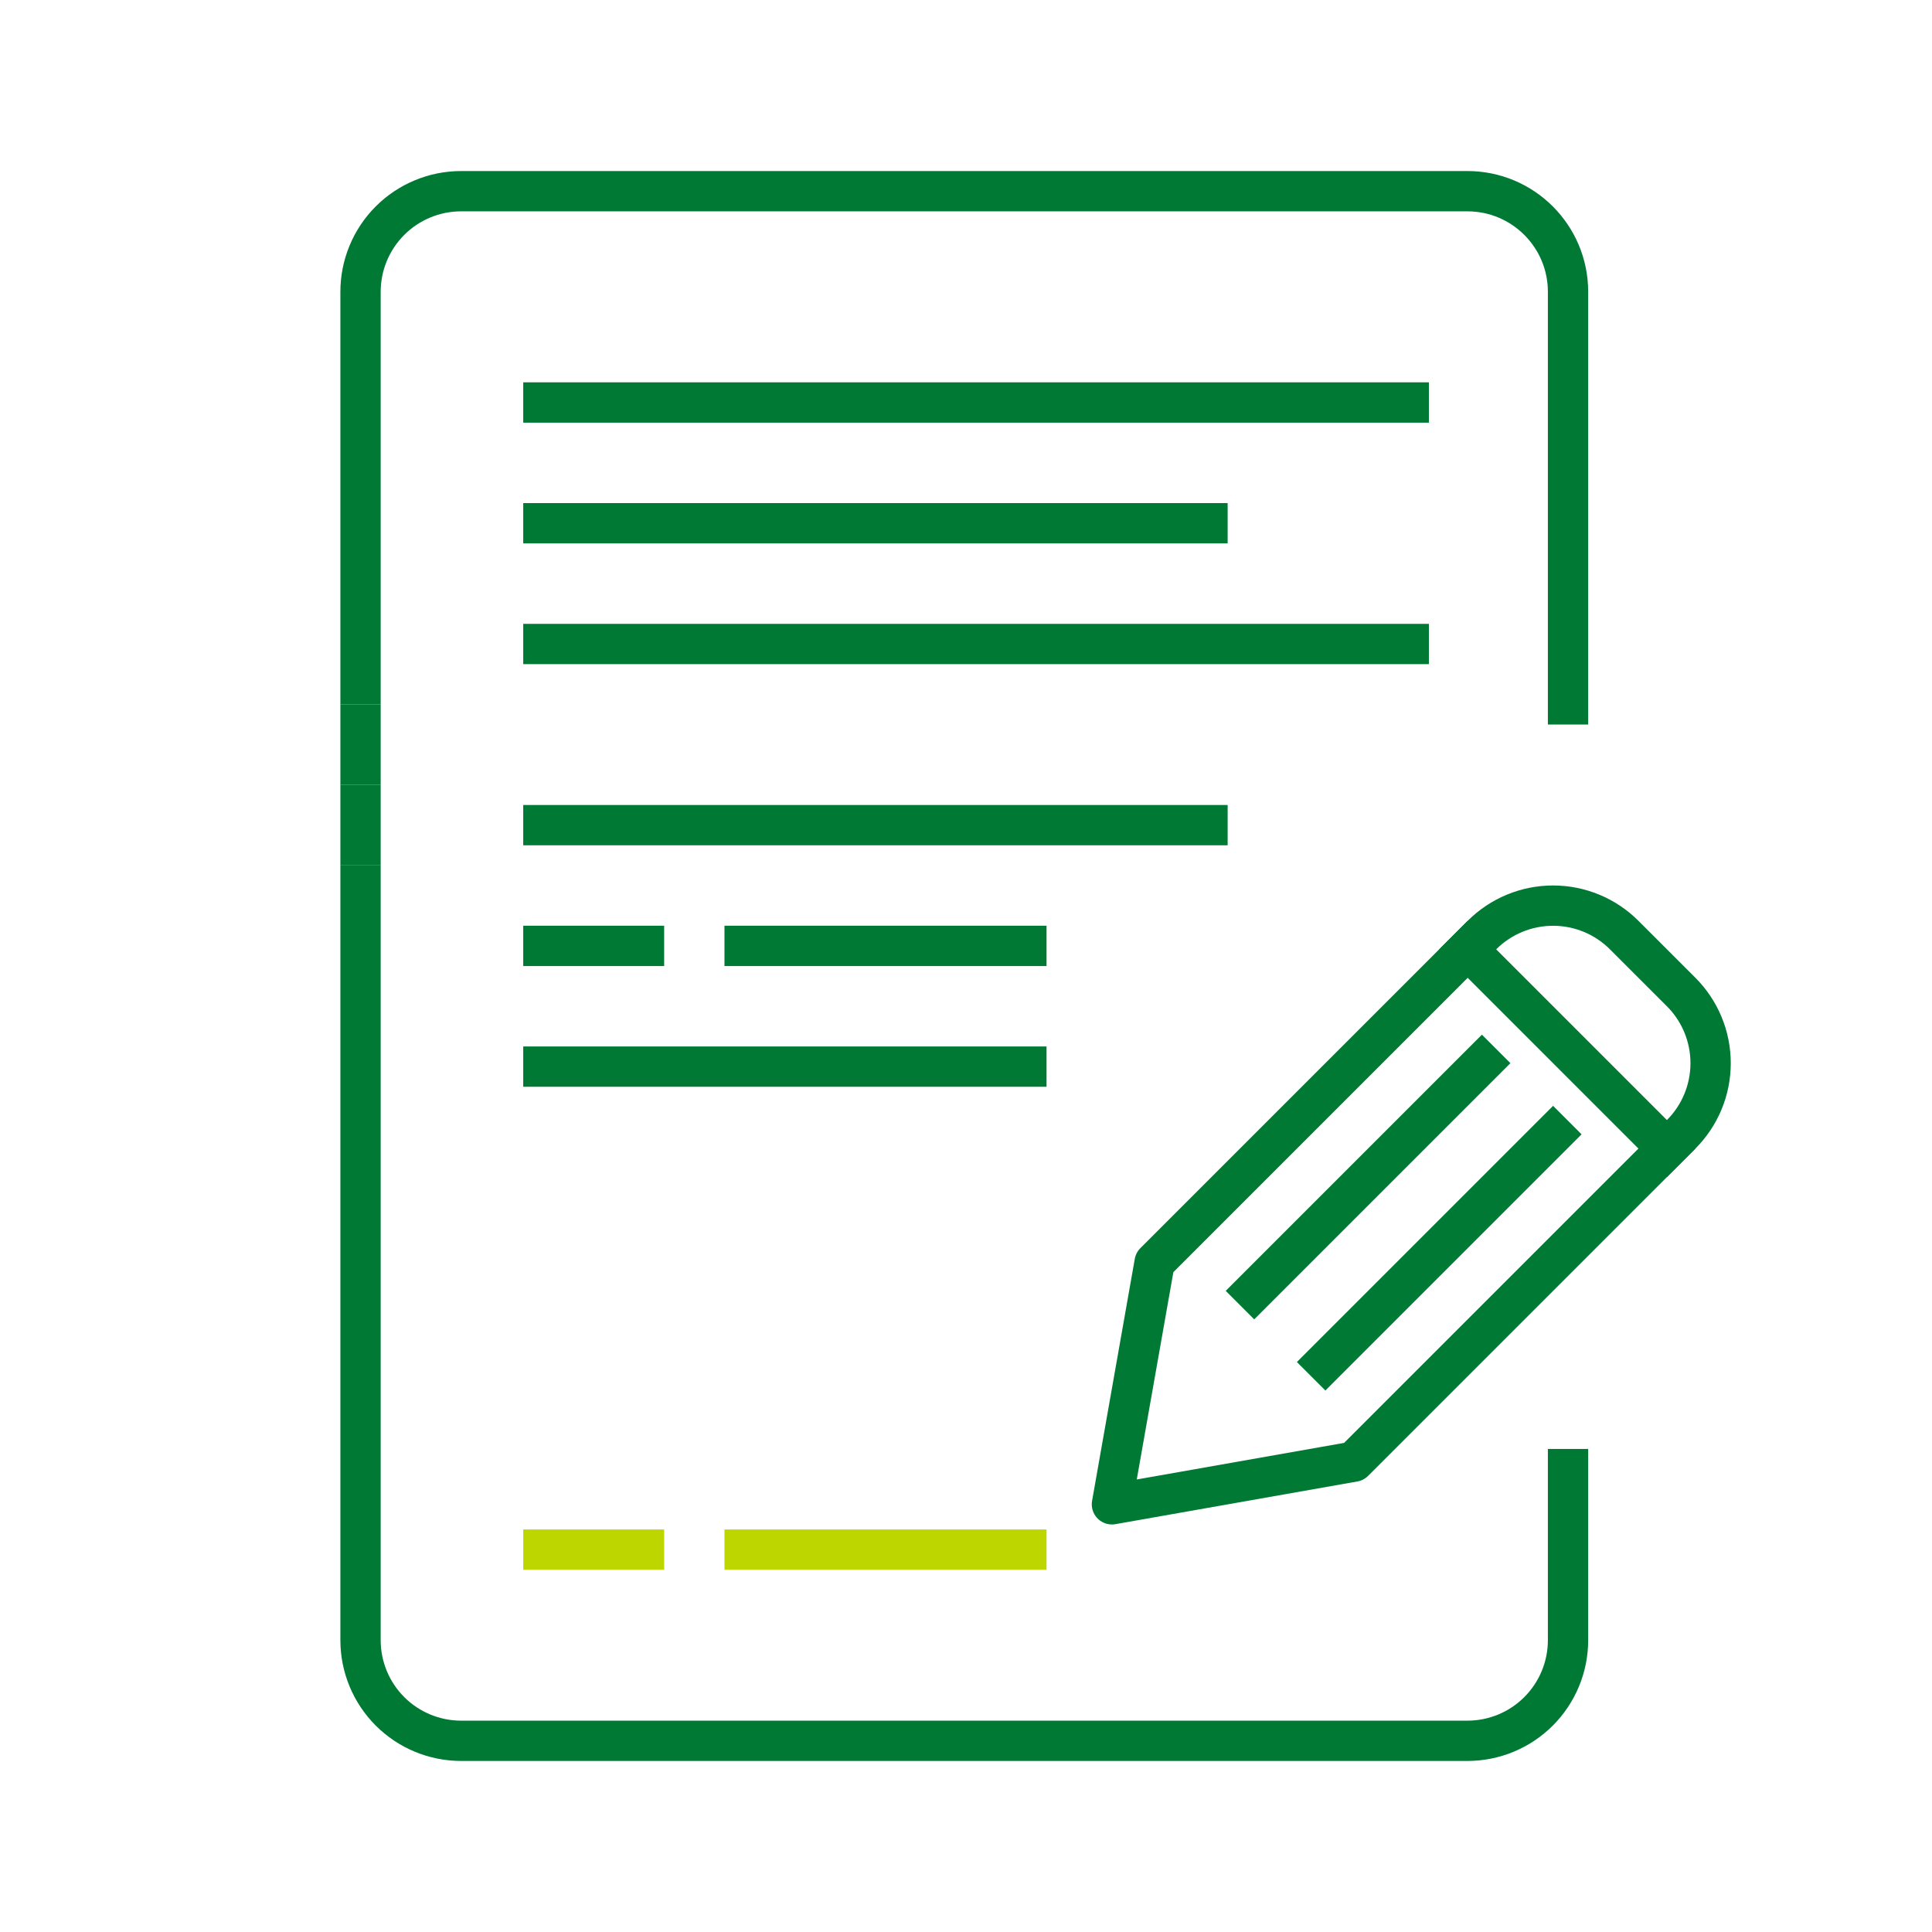
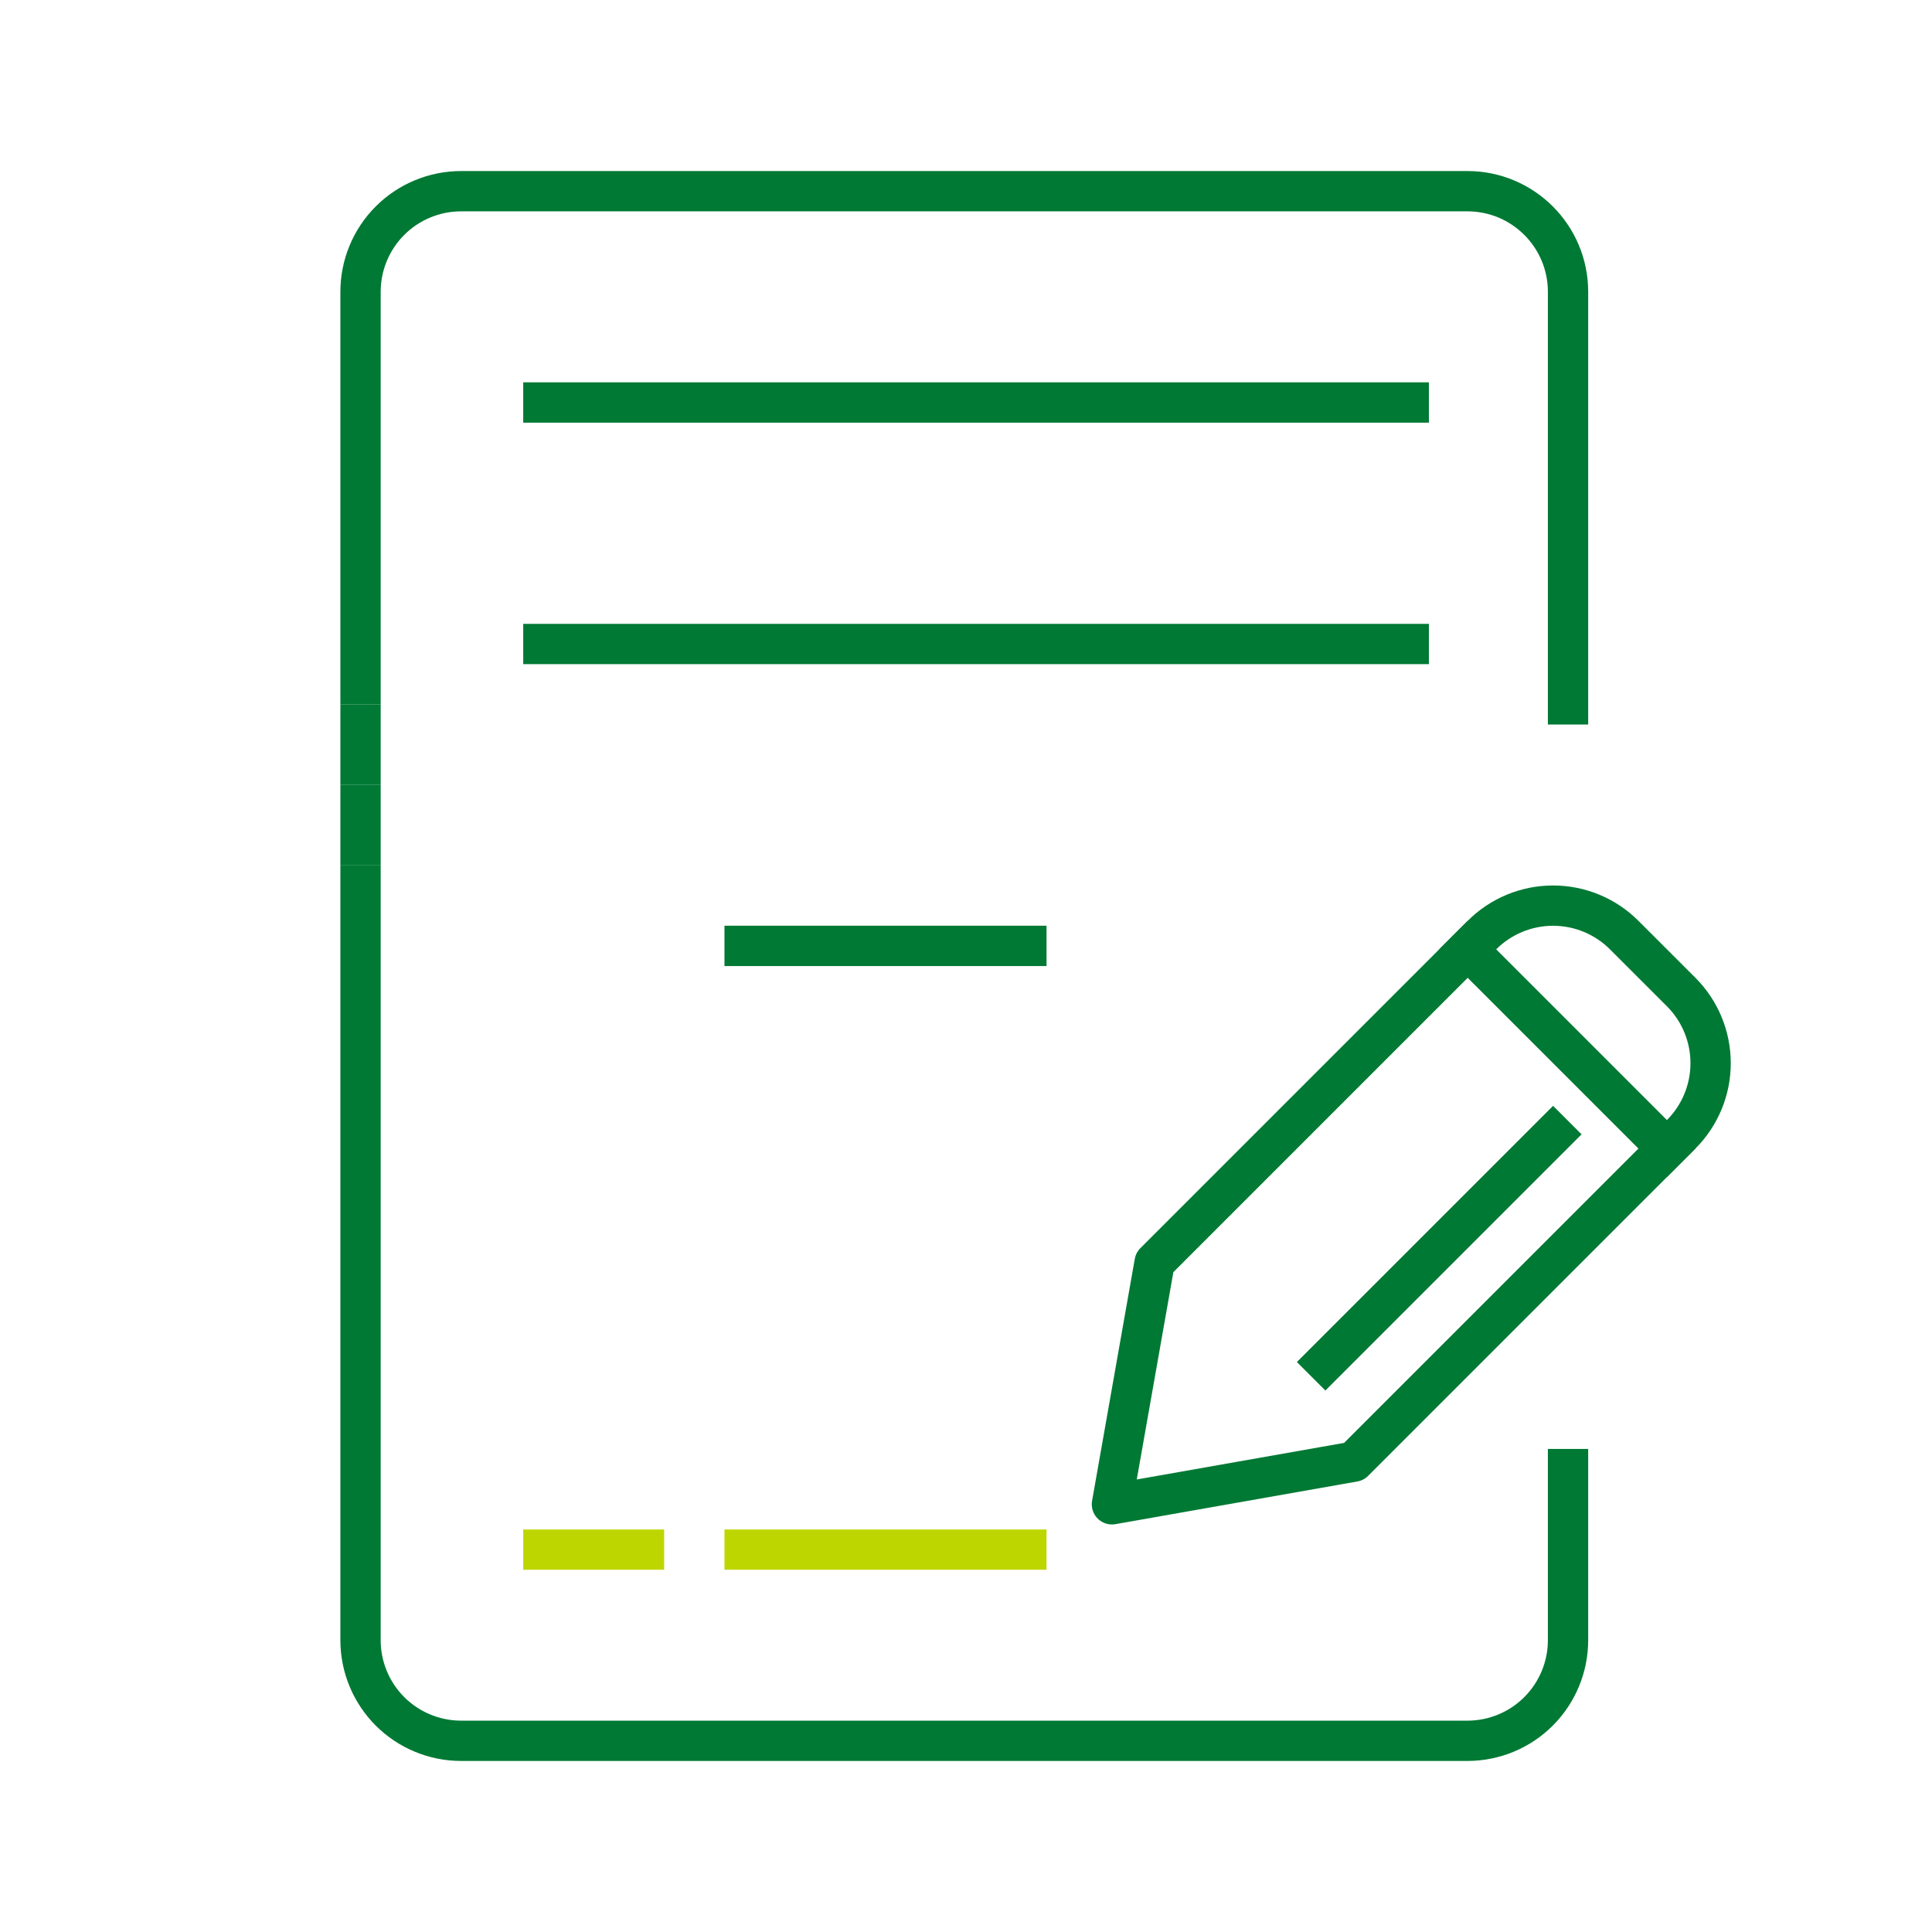
<svg xmlns="http://www.w3.org/2000/svg" xmlns:ns1="http://www.serif.com/" width="100%" height="100%" viewBox="0 0 128 128" version="1.1" xml:space="preserve" style="fill-rule:evenodd;clip-rule:evenodd;stroke-linecap:square;stroke-linejoin:round;stroke-miterlimit:1.5;">
  <rect id="contract" x="0" y="0" width="128" height="128" style="fill:none;" />
  <g id="contract1" ns1:id="contract">
    <g>
      <path d="M89.696,96.837c0,-0 14.093,-14.093 21.685,-21.685c1.25,-1.25 1.952,-2.946 1.952,-4.714c0,-1.768 -0.702,-3.464 -1.952,-4.714c-1.226,-1.226 -2.546,-2.546 -3.772,-3.771c-1.25,-1.251 -2.945,-1.953 -4.714,-1.953c-1.768,-0 -3.463,0.702 -4.714,1.953c-7.592,7.592 -21.684,21.684 -21.684,21.684l-2.829,16.028l16.028,-2.828Z" style="fill:none;stroke:#007934;stroke-width:2.67px;" />
-       <path d="M98.181,70.438l-15.085,15.085" style="fill:none;stroke:#007934;stroke-width:2.67px;" />
      <path d="M102.895,75.152l-15.085,15.085" style="fill:none;stroke:#007934;stroke-width:2.67px;" />
      <path d="M97.239,62.895l13.199,13.2" style="fill:none;stroke:#007934;stroke-width:2.67px;" />
    </g>
    <g>
      <path d="M23.886,58.667c-0,-0 -0,35.02 -0,50c-0,1.768 0.702,3.463 1.952,4.714c1.251,1.25 2.946,1.952 4.714,1.952c15.067,0 51.601,0 66.667,0c1.768,0 3.464,-0.702 4.714,-1.952c1.25,-1.251 1.953,-2.946 1.953,-4.714c-0,-5.125 -0,-11.334 -0,-11.334" style="fill:none;stroke:#007934;stroke-width:2.67px;stroke-linecap:butt;" />
      <path d="M103.886,46.667l-0,-27.334c-0,-3.682 -2.985,-6.666 -6.667,-6.666c-15.066,-0 -51.6,-0 -66.667,-0c-1.768,-0 -3.463,0.702 -4.714,1.952c-1.25,1.251 -1.952,2.946 -1.952,4.714c-0,9.554 -0,26 -0,26" style="fill:none;stroke:#007934;stroke-width:2.67px;stroke-linecap:butt;" />
      <path d="M23.886,48l-0,2.667" style="fill:none;stroke:#007934;stroke-width:2.67px;stroke-linecap:butt;" />
      <path d="M23.886,53.333l-0,2.667" style="fill:none;stroke:#007934;stroke-width:2.67px;stroke-linecap:butt;" />
      <path d="M36,26.667l57.333,-0" style="fill:none;stroke:#007934;stroke-width:2.67px;stroke-linecap:butt;" />
-       <path d="M36,34.667l44,-0" style="fill:none;stroke:#007934;stroke-width:2.67px;stroke-linecap:butt;" />
      <path d="M36,42.667l57.333,-0" style="fill:none;stroke:#007934;stroke-width:2.67px;stroke-linecap:butt;" />
-       <path d="M36,54.667l44,-0" style="fill:none;stroke:#007934;stroke-width:2.67px;stroke-linecap:butt;" />
-       <path d="M36,70.667l32,-0" style="fill:none;stroke:#007934;stroke-width:2.67px;stroke-linecap:butt;" />
-       <path d="M36,62.667l6.667,-0" style="fill:none;stroke:#007934;stroke-width:2.67px;stroke-linecap:butt;" />
      <path d="M36,102.667l6.667,-0" style="fill:none;stroke:#bed600;stroke-width:2.67px;stroke-linecap:butt;" />
      <path d="M49.333,62.667l18.667,-0" style="fill:none;stroke:#007934;stroke-width:2.67px;stroke-linecap:butt;" />
      <path d="M49.333,102.667l18.667,-0" style="fill:none;stroke:#bed600;stroke-width:2.67px;stroke-linecap:butt;" />
    </g>
  </g>
</svg>